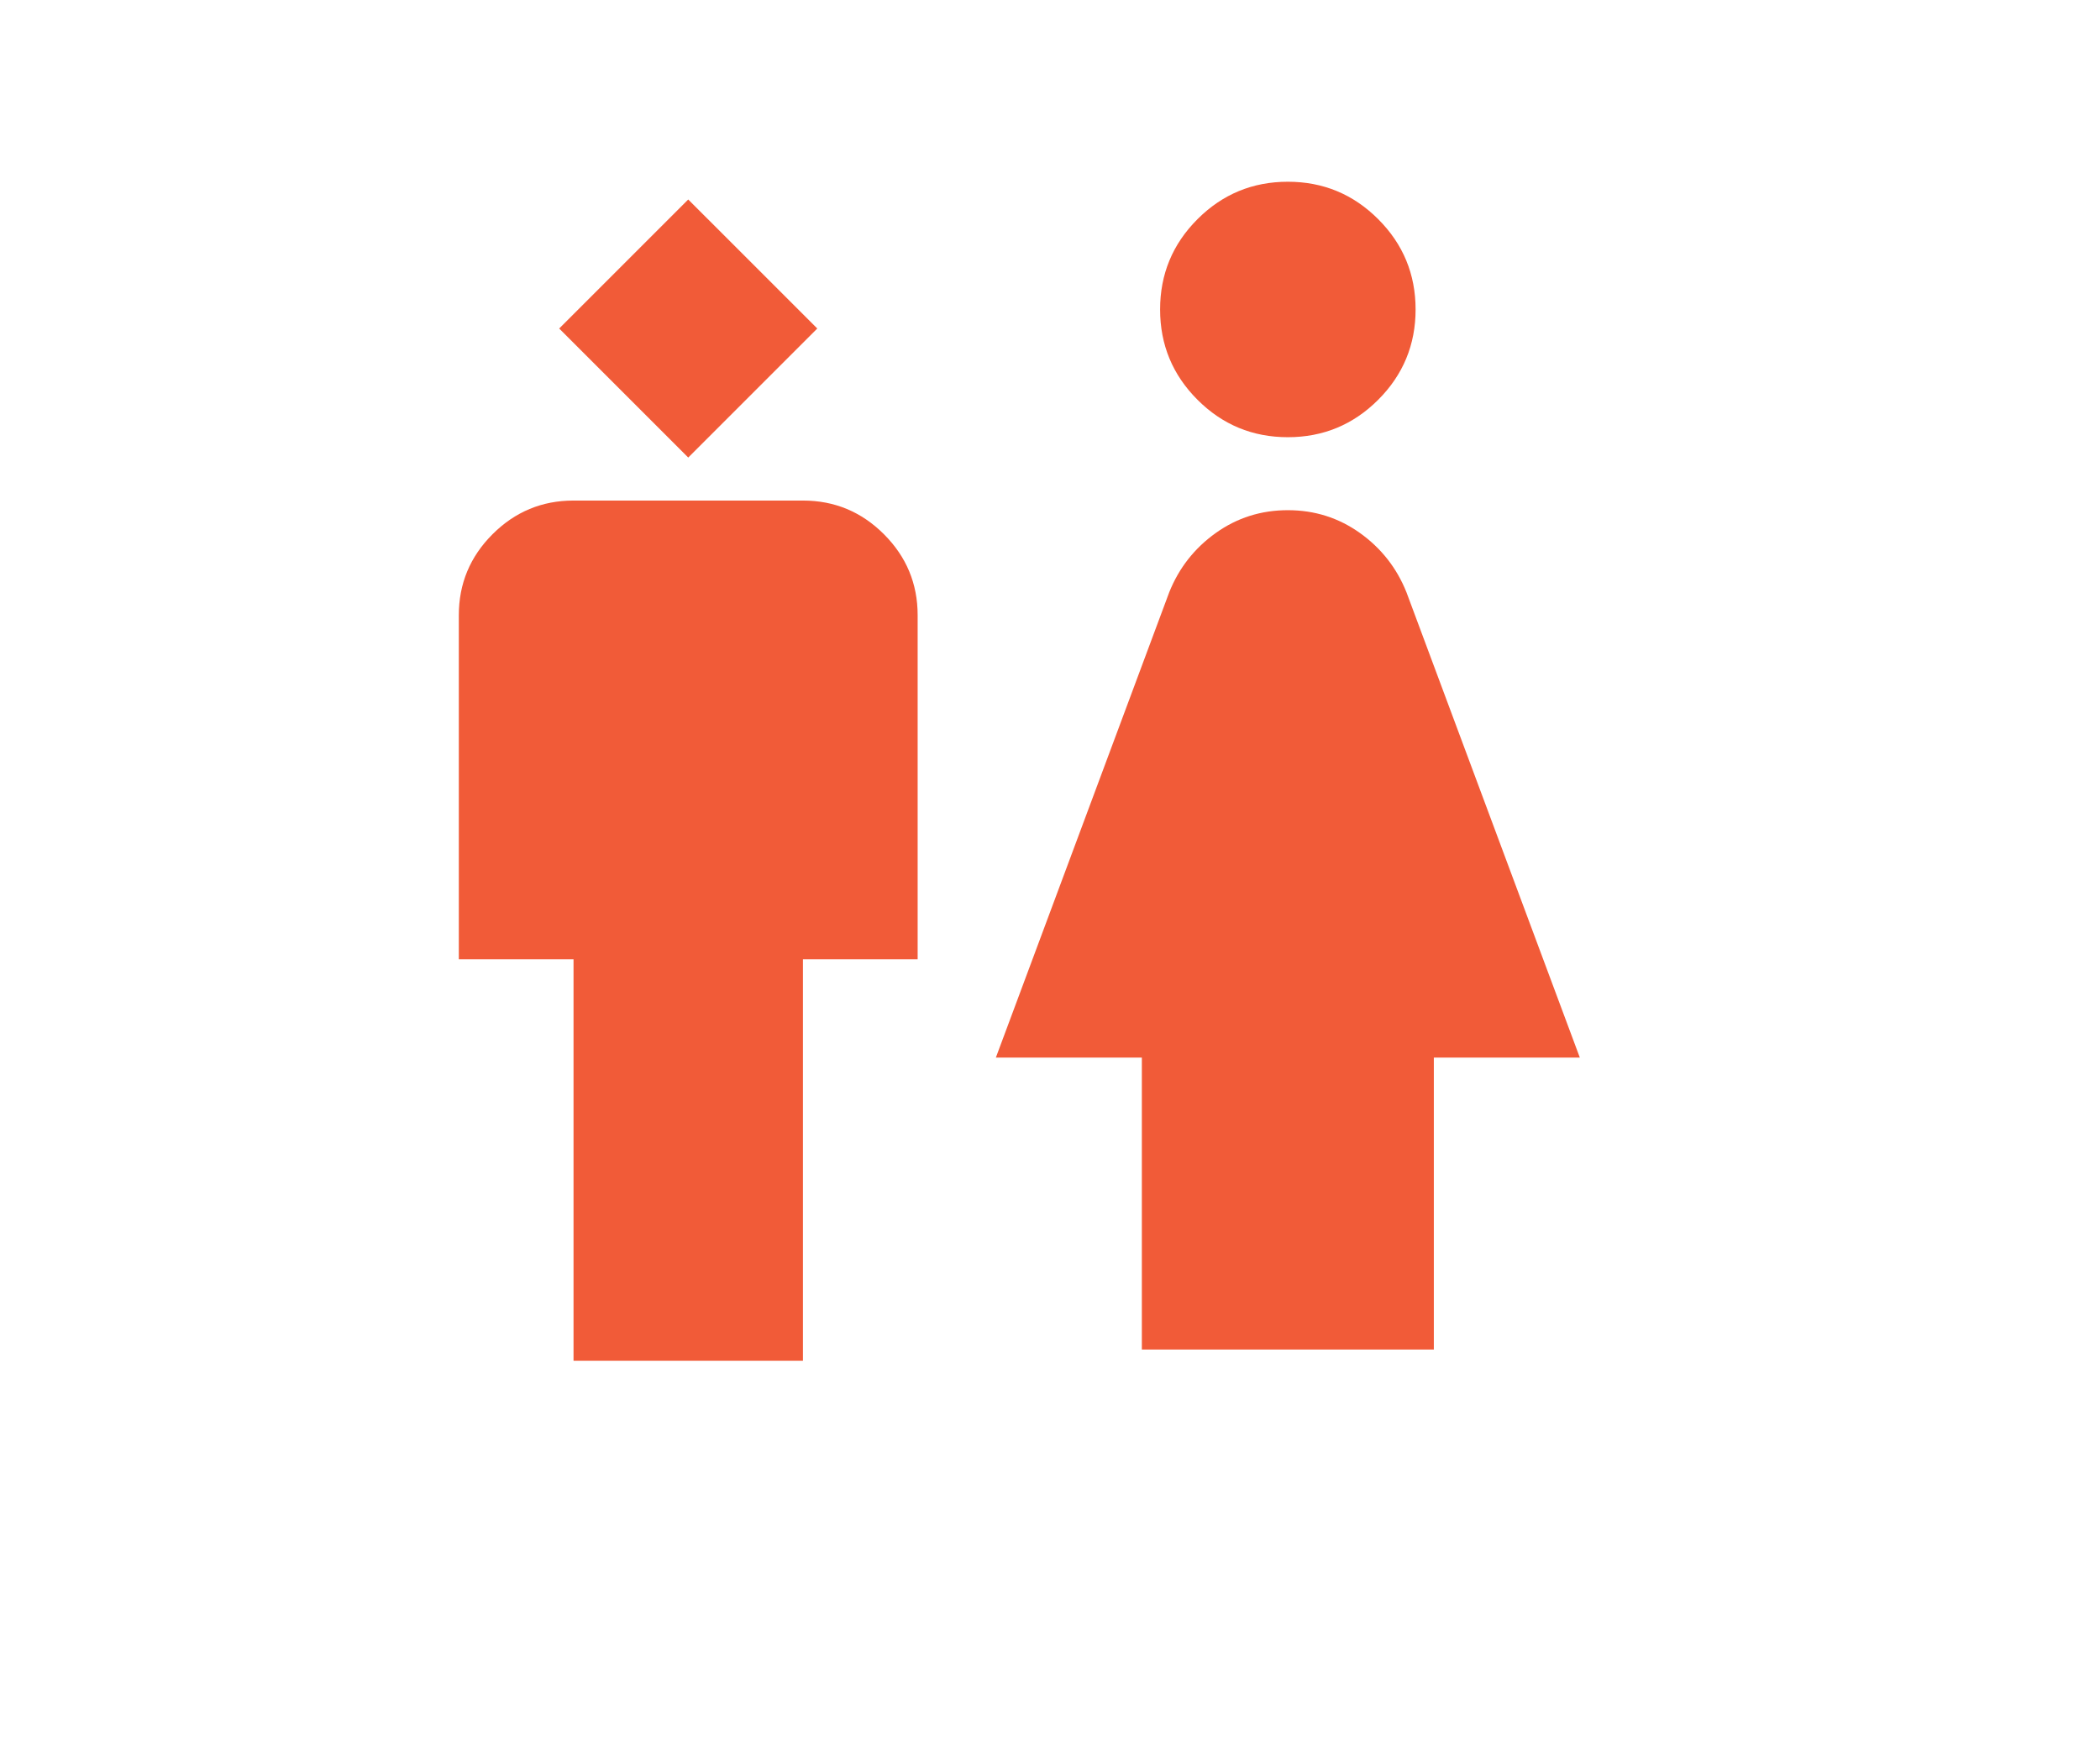
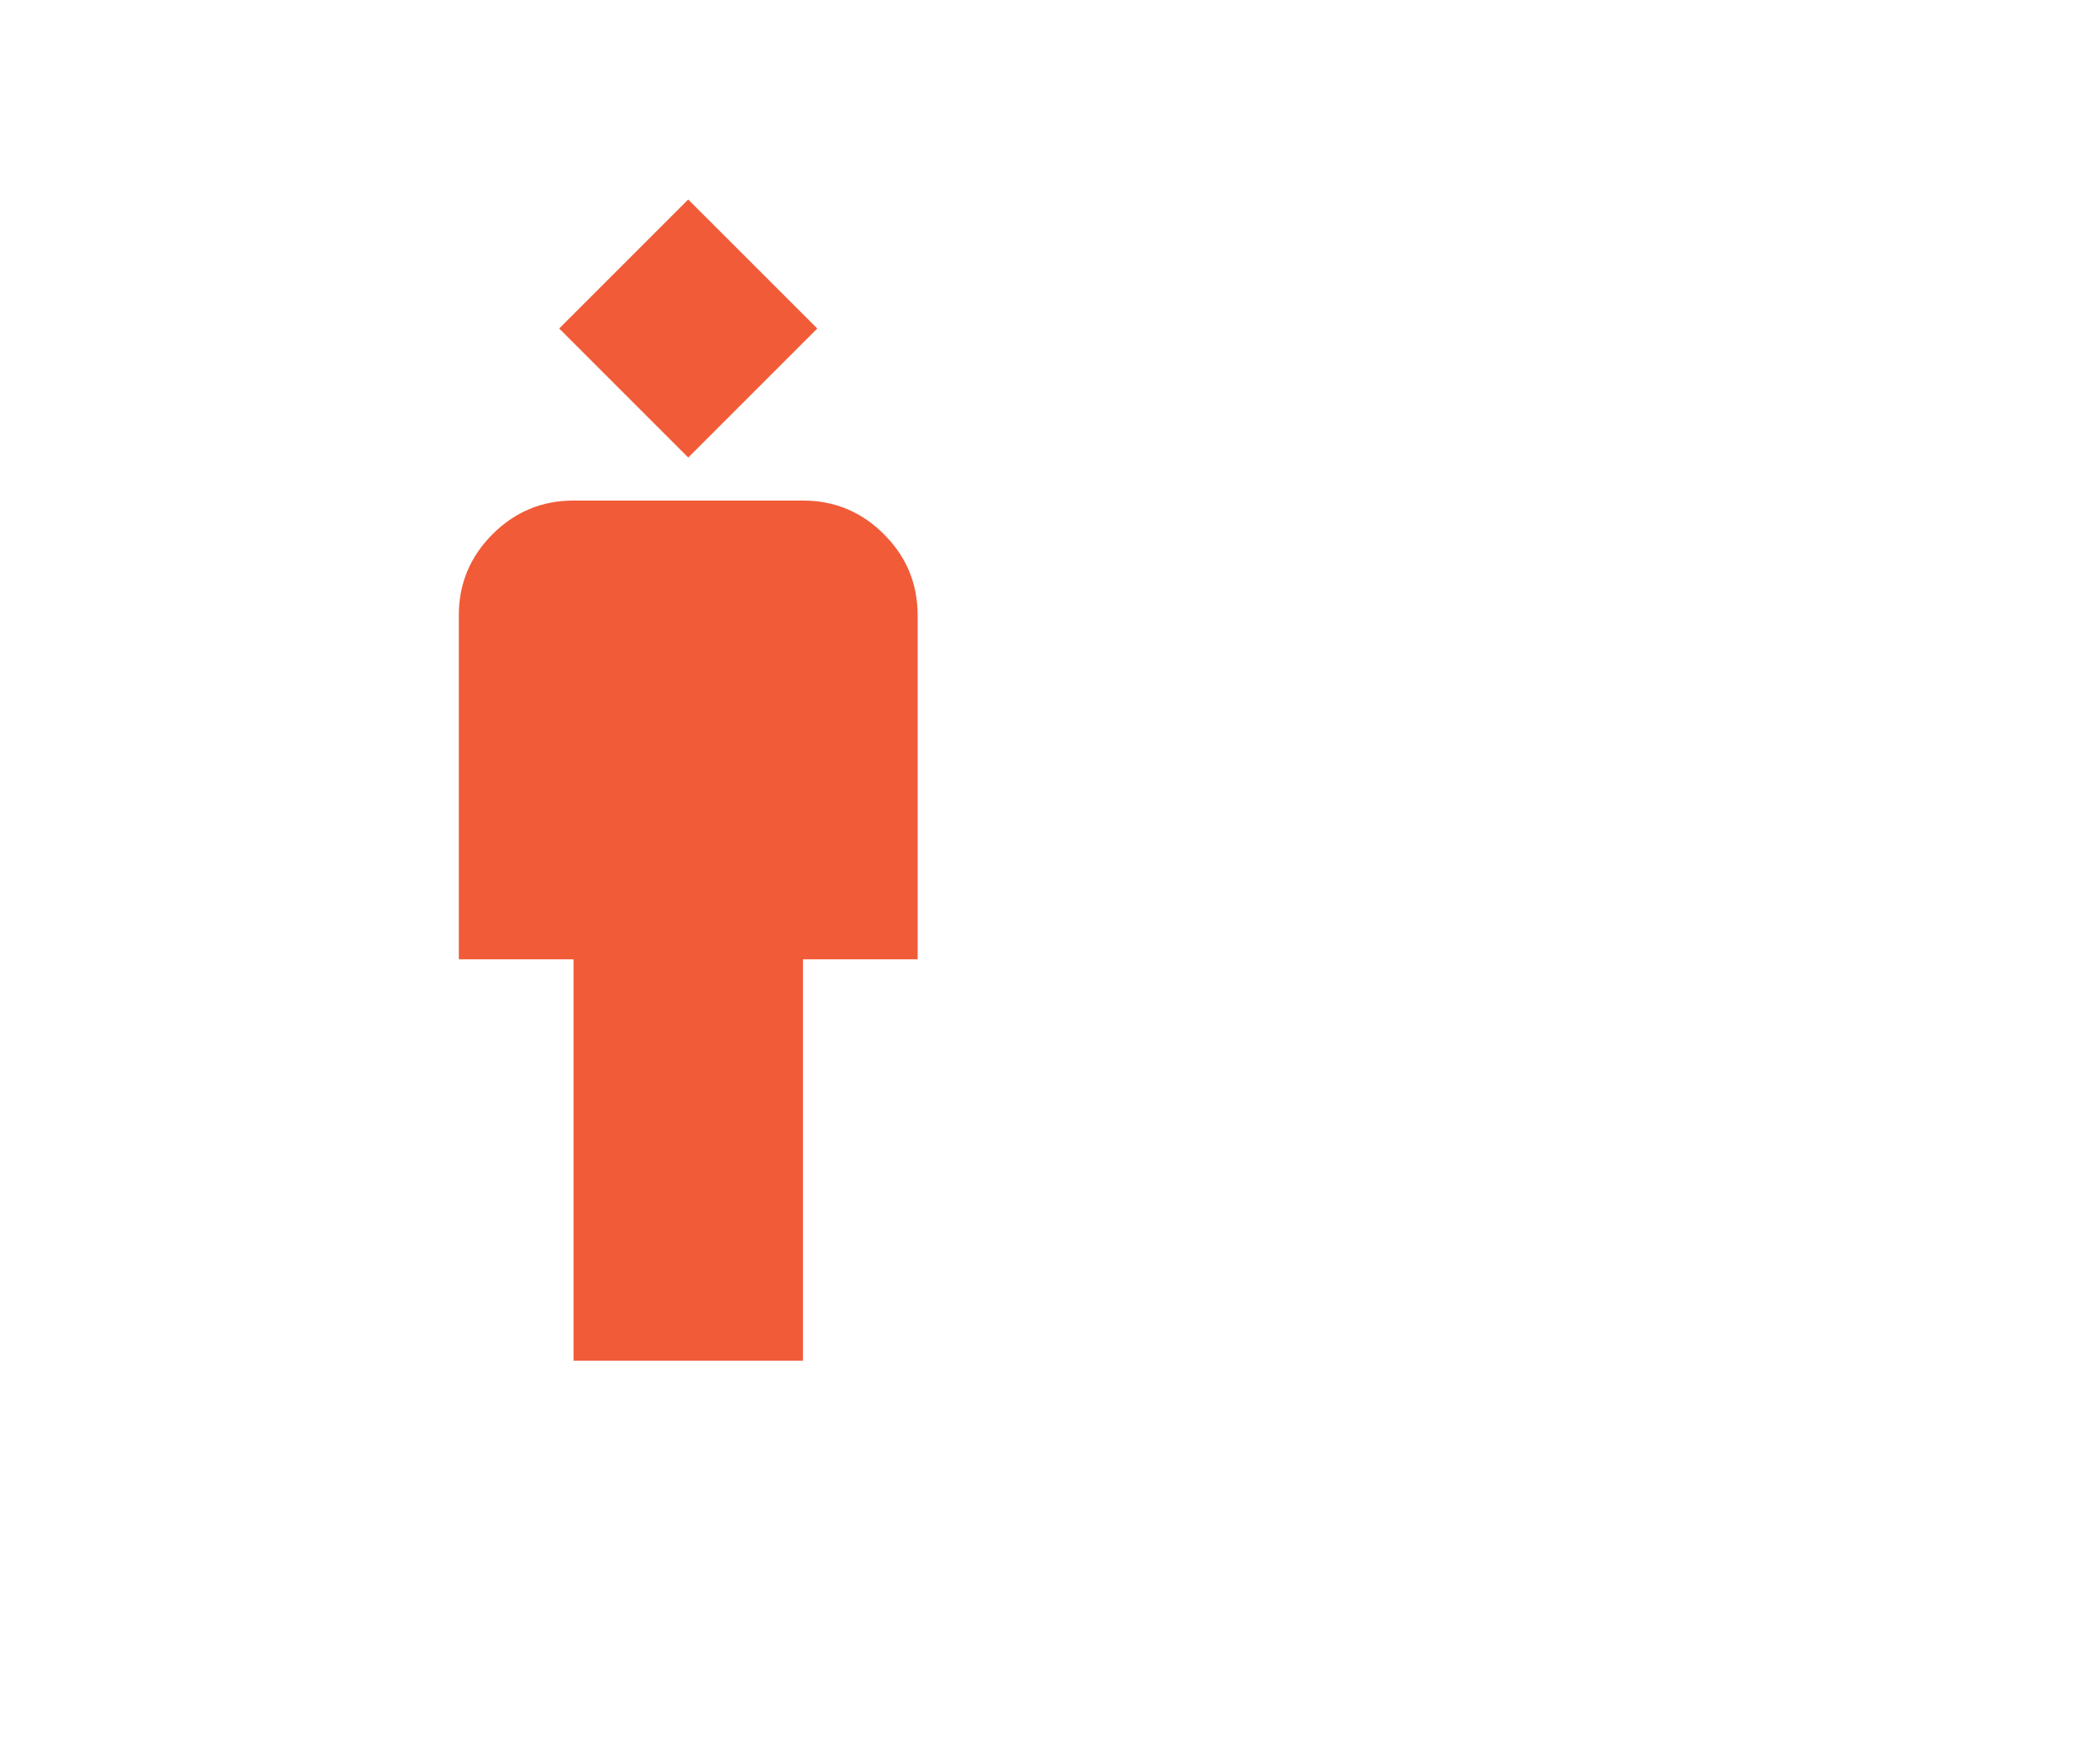
<svg xmlns="http://www.w3.org/2000/svg" width="362" height="302" viewBox="0 0 362 302" fill="none">
  <mask id="mask0_36_12008" style="mask-type:alpha" maskUnits="userSpaceOnUse" x="0" y="14" width="238" height="238">
    <rect y="14.621" width="237.278" height="237.278" fill="#D9D9D9" />
  </mask>
  <g mask="url(#mask0_36_12008)">
    <path d="M98.865 234.597V165.391H79.092V106.071C79.092 100.634 81.028 95.979 84.9 92.106C88.773 88.234 93.428 86.298 98.865 86.298H138.412C143.849 86.298 148.504 88.234 152.376 92.106C156.249 95.979 158.185 100.634 158.185 106.071V165.391H138.412V234.597H98.865ZM118.638 78.883L96.394 56.638L118.638 34.394L140.883 56.638L118.638 78.883Z" fill="#F15B38" />
  </g>
  <mask id="mask1_36_12008" style="mask-type:alpha" maskUnits="userSpaceOnUse" x="59" y="0" width="303" height="302">
-     <path d="M59.5 0H361.5V302H59.5V0Z" fill="#D9D9D9" />
+     <path d="M59.5 0H361.5V302V0Z" fill="#D9D9D9" />
  </mask>
  <g mask="url(#mask1_36_12008)">
-     <path d="M222 75.375C215.918 75.375 210.727 73.225 206.428 68.926C202.129 64.626 199.979 59.436 199.979 53.354C199.979 47.272 202.129 42.081 206.428 37.782C210.727 33.483 215.918 31.333 222 31.333C228.082 31.333 233.272 33.483 237.572 37.782C241.871 42.081 244.021 47.272 244.021 53.354C244.021 59.436 241.871 64.626 237.572 68.926C233.272 73.225 228.082 75.375 222 75.375ZM196.833 232.666V182.333H171.667L201.552 102.114C203.23 97.92 205.904 94.512 209.574 91.89C213.244 89.269 217.386 87.958 222 87.958C226.614 87.958 230.756 89.269 234.426 91.89C238.096 94.512 240.77 97.92 242.448 102.114L272.333 182.333H247.167V232.666H196.833Z" fill="#F15B38" />
-   </g>
+     </g>
</svg>